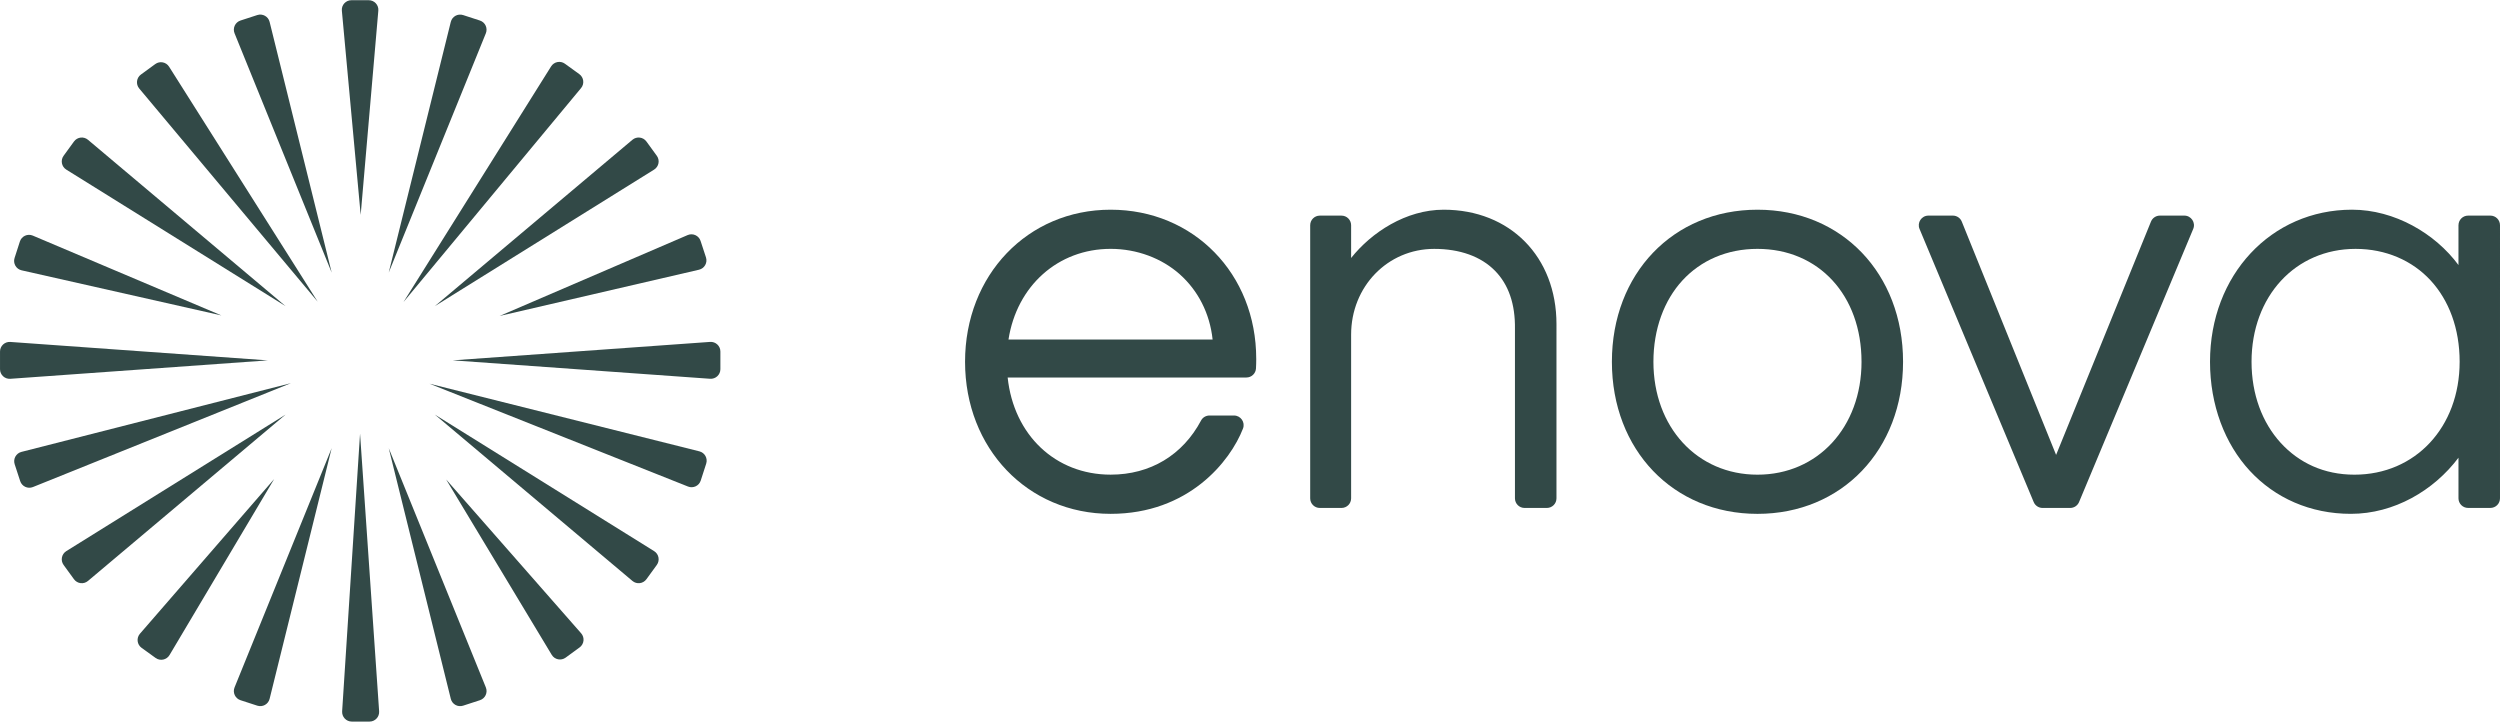
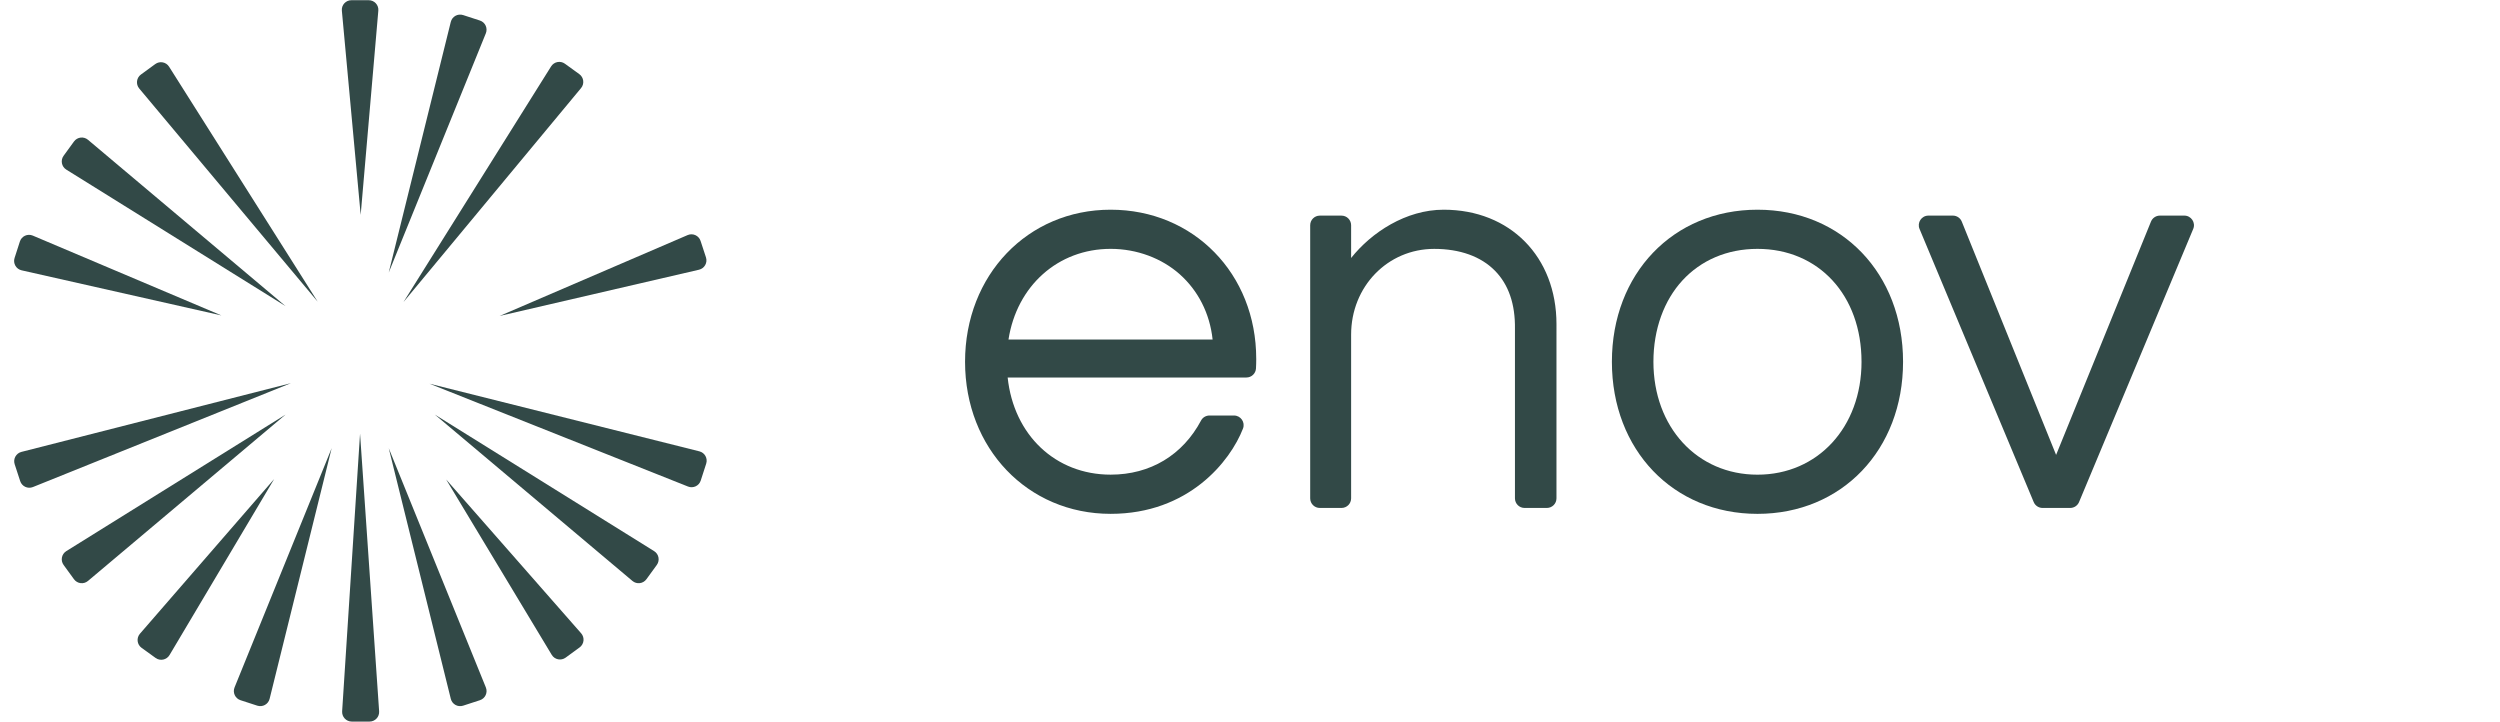
<svg xmlns="http://www.w3.org/2000/svg" viewBox="0 0 1919 553.88" id="Layer_1">
  <defs>
    <style>
      .cls-1 {
        fill: #324947;
      }
    </style>
  </defs>
  <g>
    <g>
      <path d="M1108.15,160.97c-14.48,0-28.33,4.35-40.52,11.16s-22.71,16.07-30.51,25.9v-25.14c0-2.04-.83-3.89-2.16-5.22-1.34-1.34-3.18-2.16-5.22-2.16h-16.66c-2.04,0-3.89,.83-5.22,2.16-1.34,1.34-2.16,3.18-2.16,5.22v209.63c0,2.04,.83,3.89,2.16,5.22s3.18,2.16,5.22,2.16h16.66c2.04,0,3.89-.83,5.22-2.16,1.34-1.34,2.16-3.18,2.16-5.22v-125.65c0-18.46,7-34.91,18.48-46.76,11.48-11.84,27.42-19.07,45.31-19.07,9.84,0,18.79,1.45,26.63,4.26,7.84,2.81,14.56,7,19.95,12.47,5.25,5.32,9.16,11.74,11.73,19.2s3.8,15.97,3.66,25.48v130.07c0,2.04,.83,3.89,2.16,5.22,1.34,1.34,3.18,2.16,5.22,2.16h17.11c2.04,0,3.89-.83,5.22-2.16,1.34-1.34,2.16-3.18,2.16-5.22V248.82c0-25.86-8.9-47.83-24.18-63.32-15.28-15.5-36.93-24.53-62.43-24.53Z" class="cls-1" />
      <path d="M1349.04,160.97c-32.38,0-60.31,12.27-80.16,33-19.84,20.73-31.59,49.91-31.59,83.73s11.75,63,31.59,83.73c19.84,20.73,47.78,33,80.16,33s60.31-12.27,80.16-33c19.84-20.73,31.59-49.91,31.59-83.73s-11.75-63-31.59-83.73c-19.84-20.73-47.78-33-80.16-33Zm79.87,116.73c0,25.11-8.4,46.77-22.58,62.16-14.18,15.39-34.15,24.5-57.29,24.5s-43.11-9.11-57.29-24.5-22.58-37.05-22.58-62.16,8.21-47.18,22.3-62.47c14.09-15.29,34.06-24.2,57.57-24.2s43.48,8.91,57.57,24.2c14.09,15.29,22.3,36.95,22.3,62.47Z" class="cls-1" />
      <path d="M1578.28,349.22l-72.41-179.1c-.56-1.4-1.52-2.55-2.72-3.36s-2.62-1.26-4.13-1.26h-18.77c-2.64,0-4.85,1.34-6.15,3.29s-1.68,4.51-.67,6.94l87.62,209.63c.57,1.37,1.53,2.51,2.72,3.3s2.6,1.24,4.09,1.24h21.22c1.49,0,2.91-.45,4.09-1.24s2.15-1.93,2.72-3.3l87.62-209.63c1.02-2.43,.63-4.99-.67-6.94s-3.51-3.29-6.15-3.29h-18.77c-1.5,0-2.93,.46-4.12,1.26s-2.15,1.95-2.72,3.35l-72.84,179.12Z" class="cls-1" />
-       <path d="M1887.12,172.88v30.57c-8.96-12.14-21.23-22.76-35.33-30.35-14.11-7.59-30.05-12.14-46.35-12.14-31.08,0-58.34,12.55-77.82,33.41-19.49,20.86-31.21,50.05-31.21,83.32s11.37,63,30.57,83.73,46.23,33,77.56,33c16.55,0,32.46-4.46,46.6-12.08,14.14-7.62,26.51-18.39,35.99-31v31.17c0,2.04,.83,3.89,2.16,5.22s3.18,2.16,5.22,2.16h17.11c2.04,0,3.89-.83,5.22-2.16s2.16-3.18,2.16-5.22V172.88c0-2.04-.83-3.89-2.16-5.22s-3.18-2.16-5.22-2.16h-17.11c-2.04,0-3.89,.83-5.22,2.16s-2.16,3.18-2.16,5.22Zm.9,104.82c0,25.11-8.49,46.77-22.84,62.16-14.34,15.39-34.54,24.5-57.94,24.5s-42.62-9.11-56.64-24.5-22.32-37.05-22.32-62.16,8.4-46.77,22.58-62.16c14.18-15.39,34.15-24.5,57.29-24.5s43.48,8.91,57.57,24.2c14.09,15.29,22.3,36.95,22.3,62.47Z" class="cls-1" />
    </g>
    <path d="M964.28,275.43c0-32.63-12.01-61.25-31.99-81.7-19.97-20.46-47.91-32.76-79.77-32.76s-59.79,12.55-79.76,33.41-31.98,50.05-31.98,83.32,12.01,62.46,31.98,83.32c19.97,20.86,47.91,33.41,79.76,33.41,29.87,0,52.81-10.04,69.52-23.24,16.7-13.2,27.17-29.57,32.08-42.22,.94-2.41,.5-4.92-.81-6.82s-3.51-3.2-6.1-3.2h-9.4s-9.4,0-9.4,0c-1.34,0-2.64,.36-3.76,1.01s-2.06,1.61-2.69,2.79c-7.05,13.28-16.79,23.68-28.58,30.76-11.79,7.08-25.62,10.84-40.84,10.84-21.2,0-39.8-7.61-53.68-20.74-13.88-13.13-23.05-31.77-25.38-53.83h183.24c1.96,0,3.75-.76,5.08-2.02s2.19-2.99,2.29-4.95c.06-1.08,.11-2.25,.14-3.49,.04-1.24,.06-2.55,.06-3.9Zm-190.16-14.81c3.19-20.6,12.7-38,26.46-50.25,13.76-12.25,31.77-19.35,51.95-19.35s39.31,7.25,53.13,19.58c13.82,12.33,22.97,29.72,25.14,50.01h-156.67Z" class="cls-1" />
  </g>
  <g>
    <path d="M276.85,164.85l-7.22-78.34-7.22-78.34c-.2-2.16,.55-4.16,1.89-5.62s3.27-2.39,5.44-2.39h13.29c2.17,0,4.11,.92,5.46,2.38s2.11,3.47,1.92,5.63l-6.77,78.34-6.77,78.34Z" class="cls-1" />
    <path d="M169.99,242.14l-76.7-17.32-76.7-17.32c-2.12-.48-3.8-1.81-4.79-3.54s-1.28-3.86-.62-5.92l2.04-6.33,2.04-6.33c.66-2.06,2.14-3.62,3.95-4.45s3.96-.93,5.95-.09l72.41,30.65,72.41,30.65Z" class="cls-1" />
    <path d="M210.48,367.65l-40.18,67.59-40.18,67.59c-1.11,1.86-2.9,3.05-4.85,3.46s-4.06,.03-5.82-1.24l-5.39-3.89-5.39-3.89c-1.76-1.27-2.78-3.16-3.01-5.14s.34-4.05,1.76-5.69l51.53-59.39,51.53-59.39Z" class="cls-1" />
    <path d="M342.36,367.93l51.87,59.1,51.87,59.1c1.43,1.63,2.01,3.7,1.79,5.68s-1.23,3.87-2.98,5.15l-5.36,3.92-5.36,3.92c-1.75,1.28-3.86,1.67-5.81,1.28s-3.75-1.57-4.87-3.43l-40.56-67.36-40.56-67.36Z" class="cls-1" />
    <path d="M243.89,231.62l-68.52-81.85L106.86,67.92c-1.37-1.64-1.91-3.68-1.67-5.64s1.25-3.81,2.98-5.07l5.51-4.02,5.51-4.02c1.72-1.26,3.8-1.66,5.73-1.29s3.72,1.5,4.86,3.31l57.05,90.22,57.05,90.22Z" class="cls-1" />
    <path d="M383.37,242.59l72.23-31.07,72.23-31.07c1.99-.86,4.14-.77,5.95,.05s3.3,2.37,3.98,4.43l2.07,6.31,2.07,6.31c.68,2.06,.4,4.19-.58,5.92s-2.65,3.08-4.76,3.57l-76.6,17.76-76.6,17.76Z" class="cls-1" />
    <path d="M223.31,294.12l-99.02,39.87-99.02,39.87c-1.98,.8-4.09,.67-5.87-.16s-3.24-2.37-3.9-4.4l-2.12-6.49-2.12-6.49c-.66-2.03-.4-4.13,.55-5.85s2.58-3.07,4.65-3.6l103.43-26.38,103.43-26.38Z" class="cls-1" />
    <path d="M276.38,333.01l7.32,106.49,7.32,106.49c.15,2.13-.62,4.1-1.96,5.54s-3.25,2.35-5.39,2.35h-13.65c-2.14,0-4.05-.9-5.4-2.34s-2.12-3.42-1.99-5.55l6.87-106.49,6.87-106.49Z" class="cls-1" />
    <path d="M329.77,294.55l103.54,25.95,103.54,25.95c2.07,.52,3.71,1.86,4.66,3.58s1.23,3.82,.57,5.85l-2.1,6.5-2.1,6.5c-.66,2.03-2.1,3.58-3.88,4.41s-3.89,.97-5.87,.18l-99.18-39.45-99.18-39.45Z" class="cls-1" />
    <path d="M309.69,231.89l56.67-90.46,56.67-90.46c1.13-1.81,2.91-2.95,4.84-3.33s4.01,.01,5.74,1.26l5.53,4,5.53,4c1.73,1.25,2.75,3.1,3,5.06s-.28,4-1.64,5.64l-68.17,82.14-68.17,82.14Z" class="cls-1" />
    <path d="M298.37,209.27l23.83-96.23,23.83-96.23c.51-2.08,1.86-3.72,3.58-4.68s3.83-1.23,5.87-.57l6.45,2.1,6.45,2.1c2.04,.66,3.58,2.12,4.41,3.91s.95,3.91,.15,5.89l-37.29,91.86-37.29,91.86Z" class="cls-1" />
    <path d="M254.61,343.96l-23.83,96.23-23.83,96.23c-.51,2.08-1.86,3.72-3.58,4.68s-3.83,1.23-5.87,.57l-6.45-2.1-6.45-2.1c-2.04-.66-3.58-2.12-4.41-3.91-.83-1.79-.95-3.91-.15-5.89l37.29-91.86,37.29-91.86Z" class="cls-1" />
-     <path d="M254.61,209.27l-37.29-91.86L180.04,25.55c-.81-1.99-.68-4.1,.15-5.89s2.37-3.24,4.41-3.91l6.45-2.1,6.45-2.1c2.04-.66,4.14-.39,5.87,.57s3.07,2.6,3.58,4.68l23.83,96.23,23.83,96.23Z" class="cls-1" />
    <path d="M298.37,343.96l37.29,91.86,37.29,91.86c.81,1.99,.68,4.1-.15,5.89s-2.37,3.24-4.41,3.91l-6.45,2.1-6.45,2.1c-2.04,.66-4.14,.39-5.87-.57s-3.07-2.6-3.58-4.68l-23.83-96.23-23.83-96.23Z" class="cls-1" />
    <path d="M219.2,234.99l-84.16-52.4-84.16-52.4c-1.82-1.13-2.97-2.92-3.34-4.85s.01-4.02,1.27-5.75l3.99-5.49,3.99-5.49c1.26-1.73,3.12-2.75,5.08-2.99s4.01,.3,5.65,1.68l75.84,63.85,75.84,63.85Z" class="cls-1" />
    <path d="M333.78,318.24l84.16,52.4,84.16,52.4c1.82,1.13,2.97,2.92,3.34,4.85s-.01,4.02-1.27,5.75l-3.99,5.49-3.99,5.49c-1.26,1.73-3.12,2.75-5.08,2.99s-4.01-.3-5.65-1.68l-75.84-63.85-75.84-63.85Z" class="cls-1" />
-     <path d="M205.68,276.61l-98.88,7.08-98.88,7.08c-2.14,.15-4.11-.62-5.56-1.96s-2.35-3.26-2.35-5.4v-13.57c0-2.14,.91-4.06,2.35-5.4s3.42-2.11,5.56-1.96l98.88,7.08,98.88,7.08Z" class="cls-1" />
-     <path d="M347.3,276.61l98.88-7.08,98.88-7.08c2.14-.15,4.11,.62,5.56,1.96s2.35,3.26,2.35,5.4v13.57c0,2.14-.91,4.06-2.35,5.4s-3.42,2.11-5.56,1.96l-98.88-7.08-98.88-7.08Z" class="cls-1" />
    <path d="M219.2,318.24l-75.84,63.85-75.84,63.85c-1.64,1.38-3.69,1.92-5.65,1.68s-3.82-1.26-5.08-2.99l-3.99-5.49-3.99-5.49c-1.26-1.73-1.65-3.82-1.27-5.75s1.53-3.72,3.34-4.85l84.16-52.4,84.16-52.4Z" class="cls-1" />
-     <path d="M333.78,234.99l75.84-63.85,75.84-63.85c1.64-1.38,3.69-1.92,5.65-1.68s3.82,1.26,5.08,2.99l3.99,5.49,3.99,5.49c1.26,1.73,1.65,3.82,1.27,5.75s-1.53,3.72-3.34,4.85l-84.16,52.4-84.16,52.4Z" class="cls-1" />
  </g>
</svg>